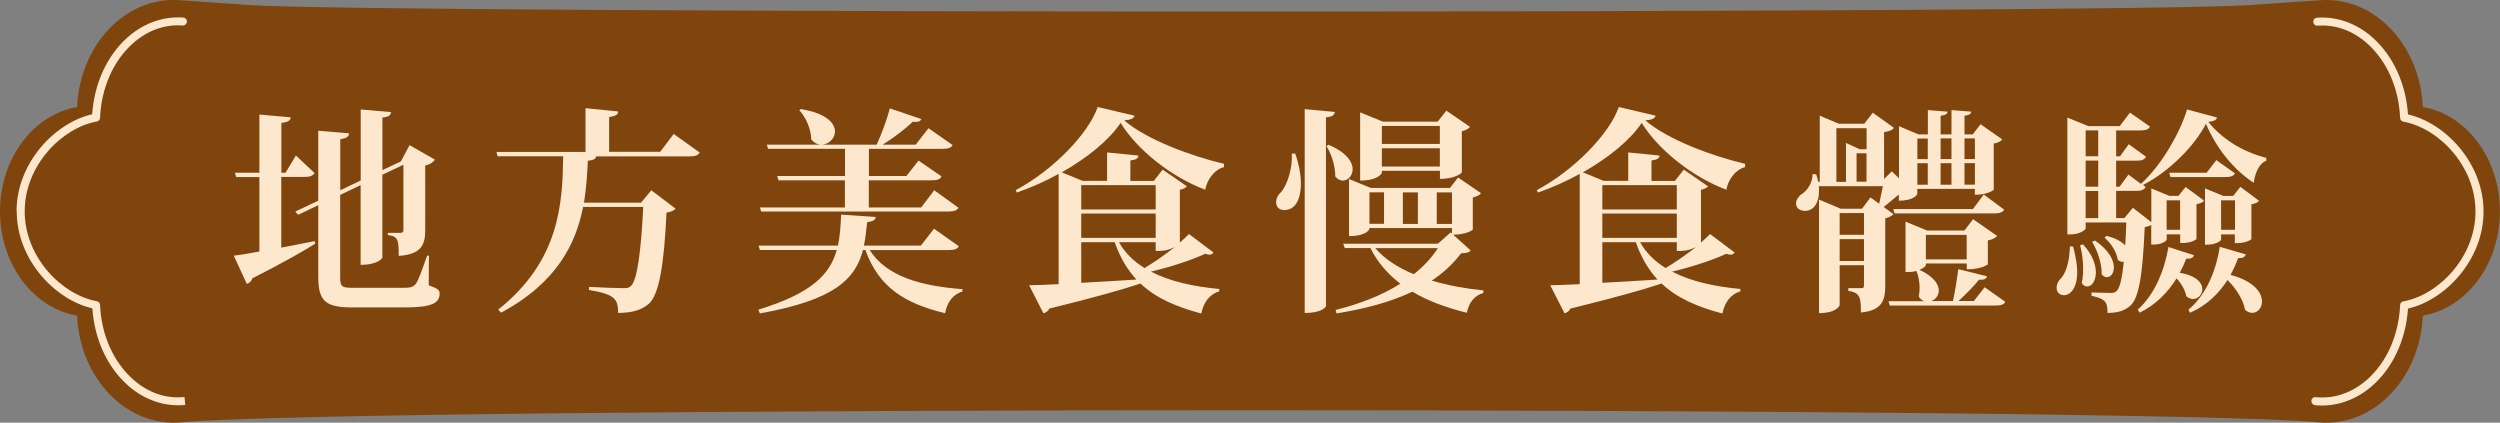
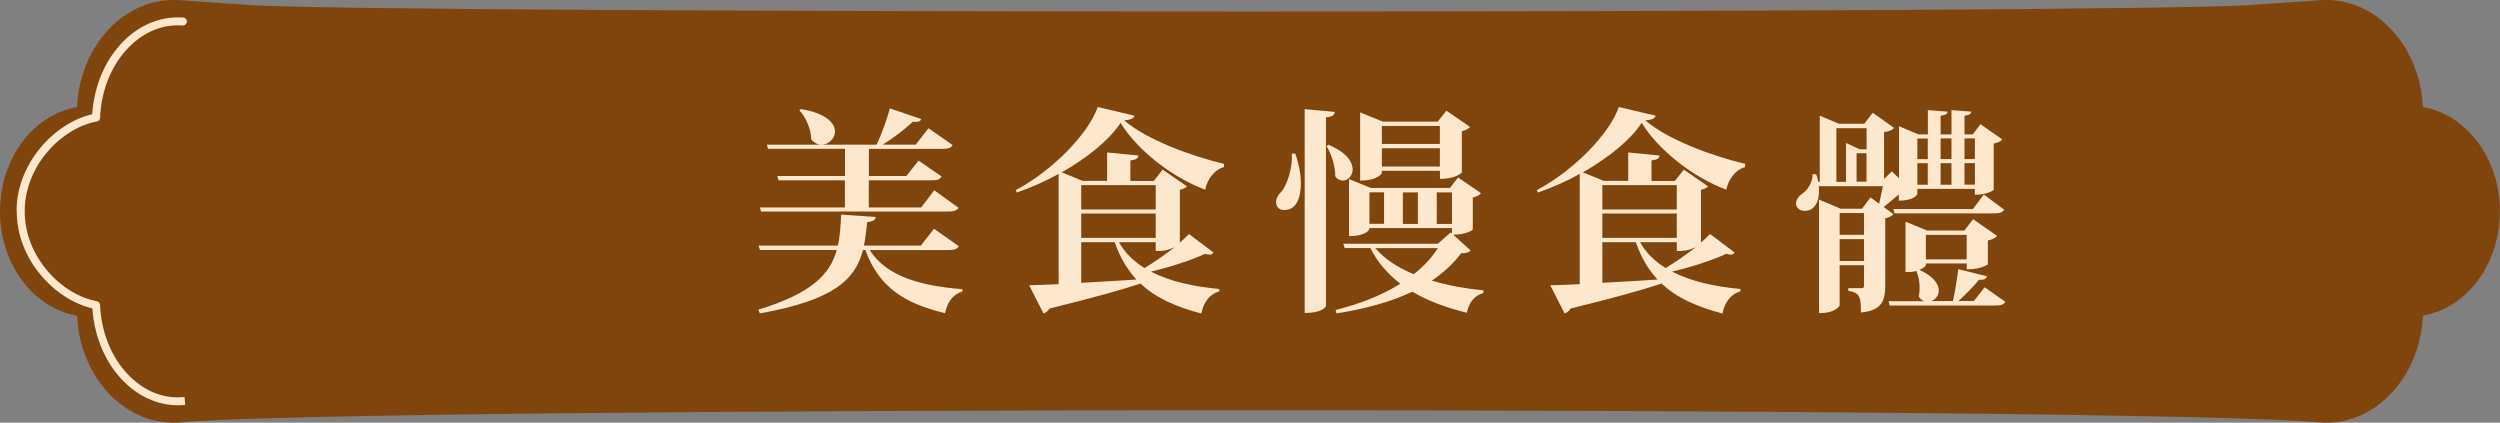
<svg xmlns="http://www.w3.org/2000/svg" id="_層_2" viewBox="0 0 276.33 46.72">
  <rect x="0" y="0" width="276.33" height="46.72" fill="#808080" stroke="none" />
  <defs>
    <style>.cls-1{fill:#80450d;}.cls-2{fill:#fde8ce;}</style>
  </defs>
  <g id="_層_1-2">
    <g>
      <g>
        <path class="cls-1" d="M8.52,34.89c.32,6.98,5.51,12.36,11.54,11.79h0c18.78-1.78,217.43-1.78,236.2,0h0c6.03,.57,11.23-4.81,11.54-11.79,4.82-.82,8.52-5.67,8.52-11.53h0c0-5.86-3.7-10.71-8.52-11.53-.31-6.88-5.36-12.22-11.31-11.81l-7.82,.54c-13.74,.95-207.29,.95-221.02,0L19.83,.02c-5.95-.41-11,4.93-11.31,11.81C3.7,12.65,0,17.5,0,23.36H0c0,5.86,3.7,10.71,8.52,11.53Z" />
-         <path class="cls-2" d="M255.48,44.33s0-.03,0-.04c.02-.24,.24-.42,.48-.39,2.01,.2,3.95-.45,5.61-1.88,2.22-1.92,3.57-4.95,3.72-8.3,0-.21,.16-.38,.36-.41,3.85-.69,7.97-4.85,7.97-9.93s-4.12-9.24-7.97-9.93c-.2-.04-.35-.21-.36-.41-.14-3.3-1.46-6.29-3.62-8.22-1.62-1.44-3.52-2.13-5.51-1.98-.24,.02-.45-.16-.47-.41-.01-.25,.16-.45,.41-.47,2.2-.16,4.39,.62,6.16,2.2,2.26,2.02,3.67,5.09,3.9,8.49,4.1,.93,8.35,5.35,8.35,10.73s-4.26,9.8-8.35,10.73c-.23,3.45-1.68,6.57-4,8.58-1.82,1.57-4.04,2.32-6.27,2.1-.23-.02-.4-.21-.4-.44Z" />
        <path class="cls-2" d="M1.83,23.36c0-5.37,4.26-9.8,8.36-10.73,.23-3.4,1.64-6.48,3.9-8.49,1.77-1.58,3.96-2.36,6.16-2.2,.24,.02,.43,.22,.41,.47-.02,.24-.23,.42-.47,.41-1.99-.15-3.89,.54-5.51,1.98-2.16,1.93-3.48,4.92-3.62,8.22,0,.21-.16,.38-.36,.41-3.85,.69-7.97,4.85-7.97,9.93s4.12,9.24,7.97,9.93c.2,.04,.35,.21,.36,.41,.14,3.35,1.5,6.37,3.72,8.3,1.66,1.44,3.59,2.09,5.61,1.88l.09,.88c-2.23,.22-4.45-.52-6.27-2.1-2.32-2.01-3.77-5.13-4-8.58-4.1-.93-8.36-5.35-8.36-10.73Z" />
      </g>
      <g>
-         <path class="cls-2" d="M31.09,19.57v7.8c1.18-.22,2.42-.46,3.7-.72l.05,.29c-1.46,.91-3.7,2.18-6.94,3.82-.12,.34-.36,.55-.62,.62l-1.44-3.12c.65-.07,1.63-.24,2.83-.46v-8.23h-2.57l-.12-.48h2.69v-6.43l3.46,.31c-.02,.36-.31,.53-1.03,.62v5.5h.46l1.15-1.9,2.06,1.94c-.19,.31-.53,.43-1.15,.43h-2.52Zm16.32,8.67l-.02,3.29c1.03,.38,1.2,.53,1.2,.91,0,1.06-.82,1.54-3.91,1.54h-5.71c-2.98,0-3.79-.67-3.79-3.38v-7.92l-2.23,1.06-.31-.36,2.54-1.2v-7.73l3.41,.29c-.05,.36-.24,.53-.98,.65v5.64l2.26-1.08v-7.85l3.36,.29c-.05,.34-.24,.53-.96,.6v5.81l2.04-.96,.96-1.8,2.81,1.61c-.17,.26-.55,.53-1.08,.65v7.22c0,1.51-.46,2.62-2.93,2.76,0-1.75-.05-2.16-1.2-2.3v-.24h1.34c.29,0,.38-.1,.38-.31v-7.22l-2.33,1.1v9.19s-.43,.77-2.4,.77v-8.81l-2.26,1.08v9.14c0,.98,.19,1.13,1.3,1.13h5.83c.53,0,.89-.05,1.18-.38,.31-.34,.72-1.54,1.3-3.17h.22Z" />
-         <path class="cls-2" d="M74.48,14.82l2.86,2.04c-.19,.31-.48,.43-1.18,.43h-10.27c-.05,.26-.24,.41-.91,.48-.07,1.42-.17,3-.43,4.63h6.31l1.13-1.37,2.69,2.04c-.19,.19-.5,.36-1.01,.43-.26,5.59-.79,9.19-2.04,10.15-.84,.65-1.7,.91-3.31,.94,0-1.49-.29-2.06-3.22-2.54v-.34c1.18,.07,3.12,.14,3.77,.14,.46,0,.65-.02,.86-.24,.72-.6,1.13-3.98,1.37-8.74h-6.65c-.79,4.03-2.88,8.38-9.07,11.69l-.31-.34c6.86-5.45,7.1-11.86,7.18-16.95h-7.25l-.12-.48h9.84v-4.83l3.62,.36c-.02,.34-.26,.5-1.01,.62v3.84h5.64l1.51-1.99Z" />
        <path class="cls-2" d="M105.97,27.23c-.17,.29-.46,.41-1.15,.41h-8.69c1.87,2.95,5.74,3.98,10.25,4.32v.26c-1.03,.31-1.68,1.15-1.92,2.4-4.46-1.08-7.32-2.86-8.81-6.99h-.26c-.86,3.26-3.19,5.54-11.4,7.01l-.17-.41c5.86-1.8,7.9-3.86,8.67-6.6h-8.5l-.14-.48h8.76c.24-1.03,.31-2.18,.36-3.43l3.82,.26c-.02,.31-.24,.48-.94,.58-.1,.91-.19,1.78-.36,2.59h6.29l1.46-1.87,2.74,1.94Zm-21.99-4.3h9.41v-3h-7.34l-.14-.48h7.49v-3h-8.5l-.14-.46h12.14c.55-1.2,1.15-2.83,1.46-4.01l3.48,1.18c-.1,.22-.26,.31-.6,.31-.1,0-.22,0-.34-.02-.82,.79-2.11,1.78-3.34,2.54h3.65l1.42-1.82,2.67,1.87c-.19,.31-.5,.41-1.15,.41h-8.11v3h4.15l1.34-1.7,2.54,1.75c-.17,.34-.48,.43-1.13,.43h-6.91v3h5.79l1.44-1.9,2.69,1.94c-.19,.29-.48,.41-1.18,.41h-20.64l-.14-.46Zm4.54-10.87c2.83,.46,3.77,1.56,3.77,2.47,0,.79-.72,1.46-1.49,1.46-.38,0-.79-.17-1.13-.58-.02-1.1-.58-2.45-1.32-3.22l.17-.14Z" />
        <path class="cls-2" d="M125.41,12.78c-.1,.31-.38,.46-1.15,.53,2.5,2.14,7.39,3.94,11.04,4.8l-.02,.36c-1.13,.31-1.9,1.49-2.06,2.5-3.74-1.39-7.54-4.42-9.36-7.39-1.25,1.9-3.67,3.86-6.5,5.47l2.3,.94h2.71v-3.14l3.46,.34c-.02,.31-.24,.46-.89,.55v2.26h2.59l.98-1.25,2.69,1.85c-.14,.14-.41,.31-.79,.38v5.83c.38-.34,.74-.65,1.01-.94l2.71,2.04c-.1,.14-.22,.24-.46,.24-.12,0-.26-.05-.46-.1-1.51,.7-3.82,1.46-6,1.97,2.11,1.1,4.75,1.66,7.56,1.92v.26c-1.06,.31-1.73,1.18-1.99,2.45-2.76-.72-5.02-1.7-6.72-3.31-2.21,.74-5.38,1.61-10.06,2.76-.17,.31-.41,.46-.67,.53l-1.58-3.1c.79-.02,1.9-.05,3.26-.12v-12.19c-1.46,.82-3.05,1.51-4.61,2.06l-.14-.26c4.1-2.18,8.04-6.22,9.07-9.19l4.08,.96Zm2.33,7.68h-8.23v2.69h8.23v-2.69Zm0,5.83v-2.69h-8.23v2.69h8.23Zm-8.23,4.97c1.85-.1,3.94-.22,6.1-.36-1.01-1.1-1.82-2.45-2.4-4.13h-3.7v4.49Zm8.23-4.49h-4.06c.67,1.2,1.66,2.14,2.83,2.86,1.1-.67,2.28-1.49,3.29-2.28v-.02c-.86,.41-1.34,.41-2.06,.41v-.96Z" />
        <path class="cls-2" d="M143.17,16.98c.43,1.27,.62,2.38,.62,3.29,0,.62-.07,2.95-1.85,2.95-.6,0-.89-.41-.89-.89,0-.38,.22-.82,.58-1.13,.62-.74,1.27-2.59,1.15-4.22h.38Zm1.03-4.92l3.34,.31c-.05,.34-.24,.53-.98,.6v20.88s-.29,.74-2.35,.74V12.06Zm2.64,3.94c1.99,.84,2.67,1.9,2.67,2.71,0,.72-.53,1.25-1.08,1.25-.29,0-.6-.14-.84-.46,.02-1.08-.43-2.52-.98-3.36l.24-.14Zm15.96,9.36c-.02,.1-.82,.58-2.18,.58l1.94,1.75c-.19,.22-.46,.29-1.06,.31-.89,1.18-1.97,2.16-3.24,3.02,1.8,.53,3.77,.89,5.71,1.08l-.02,.29c-.96,.26-1.58,1.03-1.82,2.18-2.23-.55-4.3-1.3-6.02-2.33-2.38,1.13-5.21,1.9-8.38,2.4l-.1-.38c2.69-.67,5.14-1.63,7.15-2.9-1.37-1.06-2.5-2.33-3.31-3.94h-2.83l-.17-.48h10.46l1.42-1.25,.14,.12v-.6h-9.12c0,.36-.67,.89-2.26,.89v-6.31l2.4,.98h8.76l.89-1.15,2.54,1.73c-.12,.19-.46,.38-.91,.48v3.53Zm-10.06-6.48v.24s-.36,.84-2.4,.84v-7.54l2.52,1.03h6.05l.96-1.22,2.62,1.8c-.14,.17-.48,.38-.91,.48v4.56s-.62,.7-2.42,.7v-.89h-6.41Zm-1.37,2.38v3.48h1.61v-3.48h-1.61Zm.65,6.17c1.03,1.22,2.52,2.16,4.25,2.88,1.06-.84,1.97-1.8,2.66-2.88h-6.91Zm7.13-13.51h-6.41v1.99h6.41v-1.99Zm-6.41,4.49h6.41v-2.02h-6.41v2.02Zm3.98,2.86h-1.66v3.48h1.66v-3.48Zm2.09,3.48h1.68v-3.48h-1.68v3.48Z" />
        <path class="cls-2" d="M183.01,12.78c-.1,.31-.38,.46-1.15,.53,2.5,2.14,7.39,3.94,11.04,4.8l-.02,.36c-1.13,.31-1.9,1.49-2.06,2.5-3.74-1.39-7.54-4.42-9.36-7.39-1.25,1.9-3.67,3.86-6.5,5.47l2.3,.94h2.71v-3.14l3.46,.34c-.02,.31-.24,.46-.89,.55v2.26h2.59l.98-1.25,2.69,1.85c-.14,.14-.41,.31-.79,.38v5.83c.38-.34,.74-.65,1.01-.94l2.71,2.04c-.1,.14-.22,.24-.46,.24-.12,0-.26-.05-.46-.1-1.51,.7-3.82,1.46-6,1.97,2.11,1.1,4.75,1.66,7.56,1.92v.26c-1.06,.31-1.73,1.18-1.99,2.45-2.76-.72-5.02-1.7-6.72-3.31-2.21,.74-5.38,1.61-10.06,2.76-.17,.31-.41,.46-.67,.53l-1.58-3.1c.79-.02,1.9-.05,3.26-.12v-12.19c-1.46,.82-3.05,1.51-4.61,2.06l-.14-.26c4.1-2.18,8.04-6.22,9.07-9.19l4.08,.96Zm2.33,7.68h-8.23v2.69h8.23v-2.69Zm0,5.83v-2.69h-8.23v2.69h8.23Zm-8.23,4.97c1.85-.1,3.94-.22,6.1-.36-1.01-1.1-1.82-2.45-2.4-4.13h-3.7v4.49Zm8.23-4.49h-4.06c.67,1.2,1.66,2.14,2.83,2.86,1.1-.67,2.28-1.49,3.29-2.28v-.02c-.86,.41-1.34,.41-2.06,.41v-.96Z" />
        <path class="cls-2" d="M209.89,21.49c-.5,.43-1.18,.98-1.68,1.39l1.08,.79c-.14,.17-.46,.36-.91,.46v7.46c0,1.58-.34,2.74-2.69,2.95,0-1.58-.05-2.21-1.39-2.38v-.31h1.49c.19,0,.24-.1,.24-.36v-2.18h-2.69v4.44s-.31,.86-2.28,.86v-12.55l2.4,1.01h2.35l.94-1.25,.96,.7,.41-1.94h-7.08c.02,.19,.02,.38,.02,.55,0,1.2-.53,2.18-1.56,2.18-.55,0-.98-.31-.98-.82,0-.43,.31-.84,.72-1.1,.55-.36,1.15-1.3,1.1-2.14l.41,.02c.1,.29,.17,.55,.22,.82h.17v-7.3l2.11,.89h2.81l.94-1.22,2.35,1.68c-.19,.24-.5,.38-1.1,.46v5.18l.86-.84,.79,.77v-5.76l2.16,.91h1.03v-2.69l2.18,.17c-.02,.26-.22,.38-.77,.46v2.06h1.2v-2.69l2.18,.17c-.02,.26-.22,.38-.74,.46v2.06h.91l.86-1.13,2.4,1.68c-.12,.19-.48,.38-.94,.46v5.11s-.62,.55-2.09,.55v-.65h-6.36v.58s-.29,.72-2.04,.72v-.7Zm-6.91-7.32v5.93h1.06v-4.3l1.51,.7h.77v-2.33h-3.34Zm3.05,9.38h-2.69v2.4h2.69v-2.4Zm-2.69,5.3h2.69v-2.42h-2.69v2.42Zm1.87-11.91v3.14h1.1v-3.14h-1.1Zm14.16,14.81l2.28,1.61c-.17,.31-.46,.41-1.1,.41h-11.67l-.14-.48h3.96c-.24-.07-.46-.24-.62-.53,.07-.29,.1-.6,.1-.94,0-.67-.14-1.37-.36-1.87-.43,.12-.67,.12-1.2,.12v-5.57l2.38,.98h4.13l.96-1.25,2.66,1.85c-.17,.19-.53,.41-1.03,.5v2.64s-.67,.55-2.33,.55v-.65h-4.51c0,.22,0,.41-.72,.7,1.58,.74,2.14,1.61,2.14,2.28,0,.58-.38,1.03-.86,1.18h2.42c.24-1.06,.46-2.5,.6-3.53l3.17,.79c-.07,.29-.31,.41-.89,.38-.55,.7-1.46,1.61-2.26,2.35h1.7l1.2-1.54Zm-1.3-8.64l1.2-1.61,2.26,1.68c-.19,.29-.48,.41-1.13,.41h-10.99l-.14-.48h8.81Zm-4.99-7.8h-1.15v2.28h1.15v-2.28Zm0,5.11v-2.38h-1.15v2.38h1.15Zm4.3,5.54h-4.51v2.71h4.51v-2.71Zm-1.68-10.66h-1.2v2.28h1.2v-2.28Zm-1.2,2.74v2.38h1.2v-2.38h-1.2Zm3.79-2.74h-1.15v2.28h1.15v-2.28Zm-1.15,5.11h1.15v-2.38h-1.15v2.38Z" />
-         <path class="cls-2" d="M229.14,27.25c.31,1.15,.46,2.06,.46,2.81,0,1.87-.82,2.57-1.46,2.57-.46,0-.82-.31-.82-.82,0-.24,.07-.53,.29-.84,.72-.65,1.13-1.94,1.18-3.74l.36,.02Zm7.51-6.94c2.23-1.99,4.32-5.64,5.09-8.21l3.31,.89c-.07,.26-.29,.41-.96,.48,1.44,1.82,3.74,3.31,6.41,3.98v.31c-.86,.34-1.25,1.44-1.39,2.45-2.26-1.49-4.15-3.84-5.28-6.53-1.22,2.38-3.98,5.23-6.96,6.77l.29,.22c-.19,.34-.5,.43-1.1,.43h-2.16v3h.91l.94-1.13,2.04,1.58v-3.72l1.99,.82h1.01l.79-.98,2.04,1.51c-.14,.19-.38,.31-.84,.38v3.84c0,.1-.65,.46-1.49,.46h-.31v-.96h-1.49v.58c0,.14-.55,.55-1.42,.55h-.29v-2.16c-.17,.1-.41,.17-.72,.24-.24,5.54-.67,7.94-1.66,8.74-.67,.53-1.3,.72-2.45,.74,0-1.27-.29-1.56-1.78-1.9l.02-.36c.5,0,1.58,.05,2.04,.05,.36,0,.5-.02,.7-.19,.36-.31,.62-1.34,.82-3.26-.22,.05-.46-.02-.67-.22-.12-.84-.77-1.9-1.46-2.42l.19-.22c1.06,.24,1.71,.65,2.09,1.06,.05-.77,.1-1.61,.12-2.54h-4.49v.67c0,.14-.65,.65-1.68,.65h-.34V13l2.33,.94h3.46l1.13-1.49,2.21,1.54c-.17,.34-.5,.43-1.1,.43h-2.64v2.86h.43l.96-1.34,1.92,1.39c-.19,.34-.5,.43-1.1,.43h-2.21v2.88h.38l.98-1.34,1.39,1.03Zm-6.41,6.7c1.06,1.15,1.42,2.26,1.42,3.1,0,.94-.46,1.56-.96,1.56-.22,0-.43-.12-.6-.38,.29-1.27,.14-3.07-.19-4.18l.34-.1Zm1.68-12.6h-1.39v2.86h1.39v-2.86Zm0,6.22v-2.88h-1.39v2.88h1.39Zm0,3.48v-3h-1.39v3h1.39Zm-.36,2.47c1.56,1.08,2.09,2.18,2.09,2.98,0,.65-.36,1.08-.77,1.08-.19,0-.38-.1-.58-.31,.05-1.1-.46-2.66-1.06-3.6l.31-.14Zm4.71,7.66c1.97-1.73,3.02-4.56,3.41-6.94l2.83,.91c-.1,.26-.29,.41-.86,.38-.19,.5-.43,1.03-.72,1.56,1.85,.31,2.5,1.13,2.5,1.82,0,.58-.48,1.08-1.03,1.08-.24,0-.5-.1-.74-.31-.12-.65-.55-1.42-1.08-1.97-.94,1.51-2.28,2.93-4.1,3.79l-.19-.34Zm4.7-12.1h-1.49v3.26h1.49v-3.26Zm4.01-4.44l2.06,1.46c-.19,.31-.48,.41-1.08,.41h-6.05l-.14-.48h4.13l1.08-1.39Zm-3.1,16.54c2.06-1.7,3.1-4.51,3.48-6.96l2.88,.84c-.1,.26-.29,.43-.86,.41-.22,.62-.5,1.25-.84,1.85,2.62,.7,3.48,1.97,3.48,2.95,0,.7-.48,1.25-1.08,1.25-.24,0-.53-.1-.79-.34-.19-1.1-1.01-2.38-1.94-3.29-.96,1.49-2.3,2.83-4.15,3.62l-.17-.34Zm3.62-8.33v.58c0,.12-.58,.55-1.49,.55h-.29v-6.22l2.04,.84h1.08l.79-1.01,2.06,1.54c-.14,.19-.36,.31-.84,.38v3.84c0,.1-.65,.46-1.54,.46h-.29v-.96h-1.54Zm1.54-3.77h-1.54v3.26h1.54v-3.26Z" />
      </g>
    </g>
  </g>
</svg>